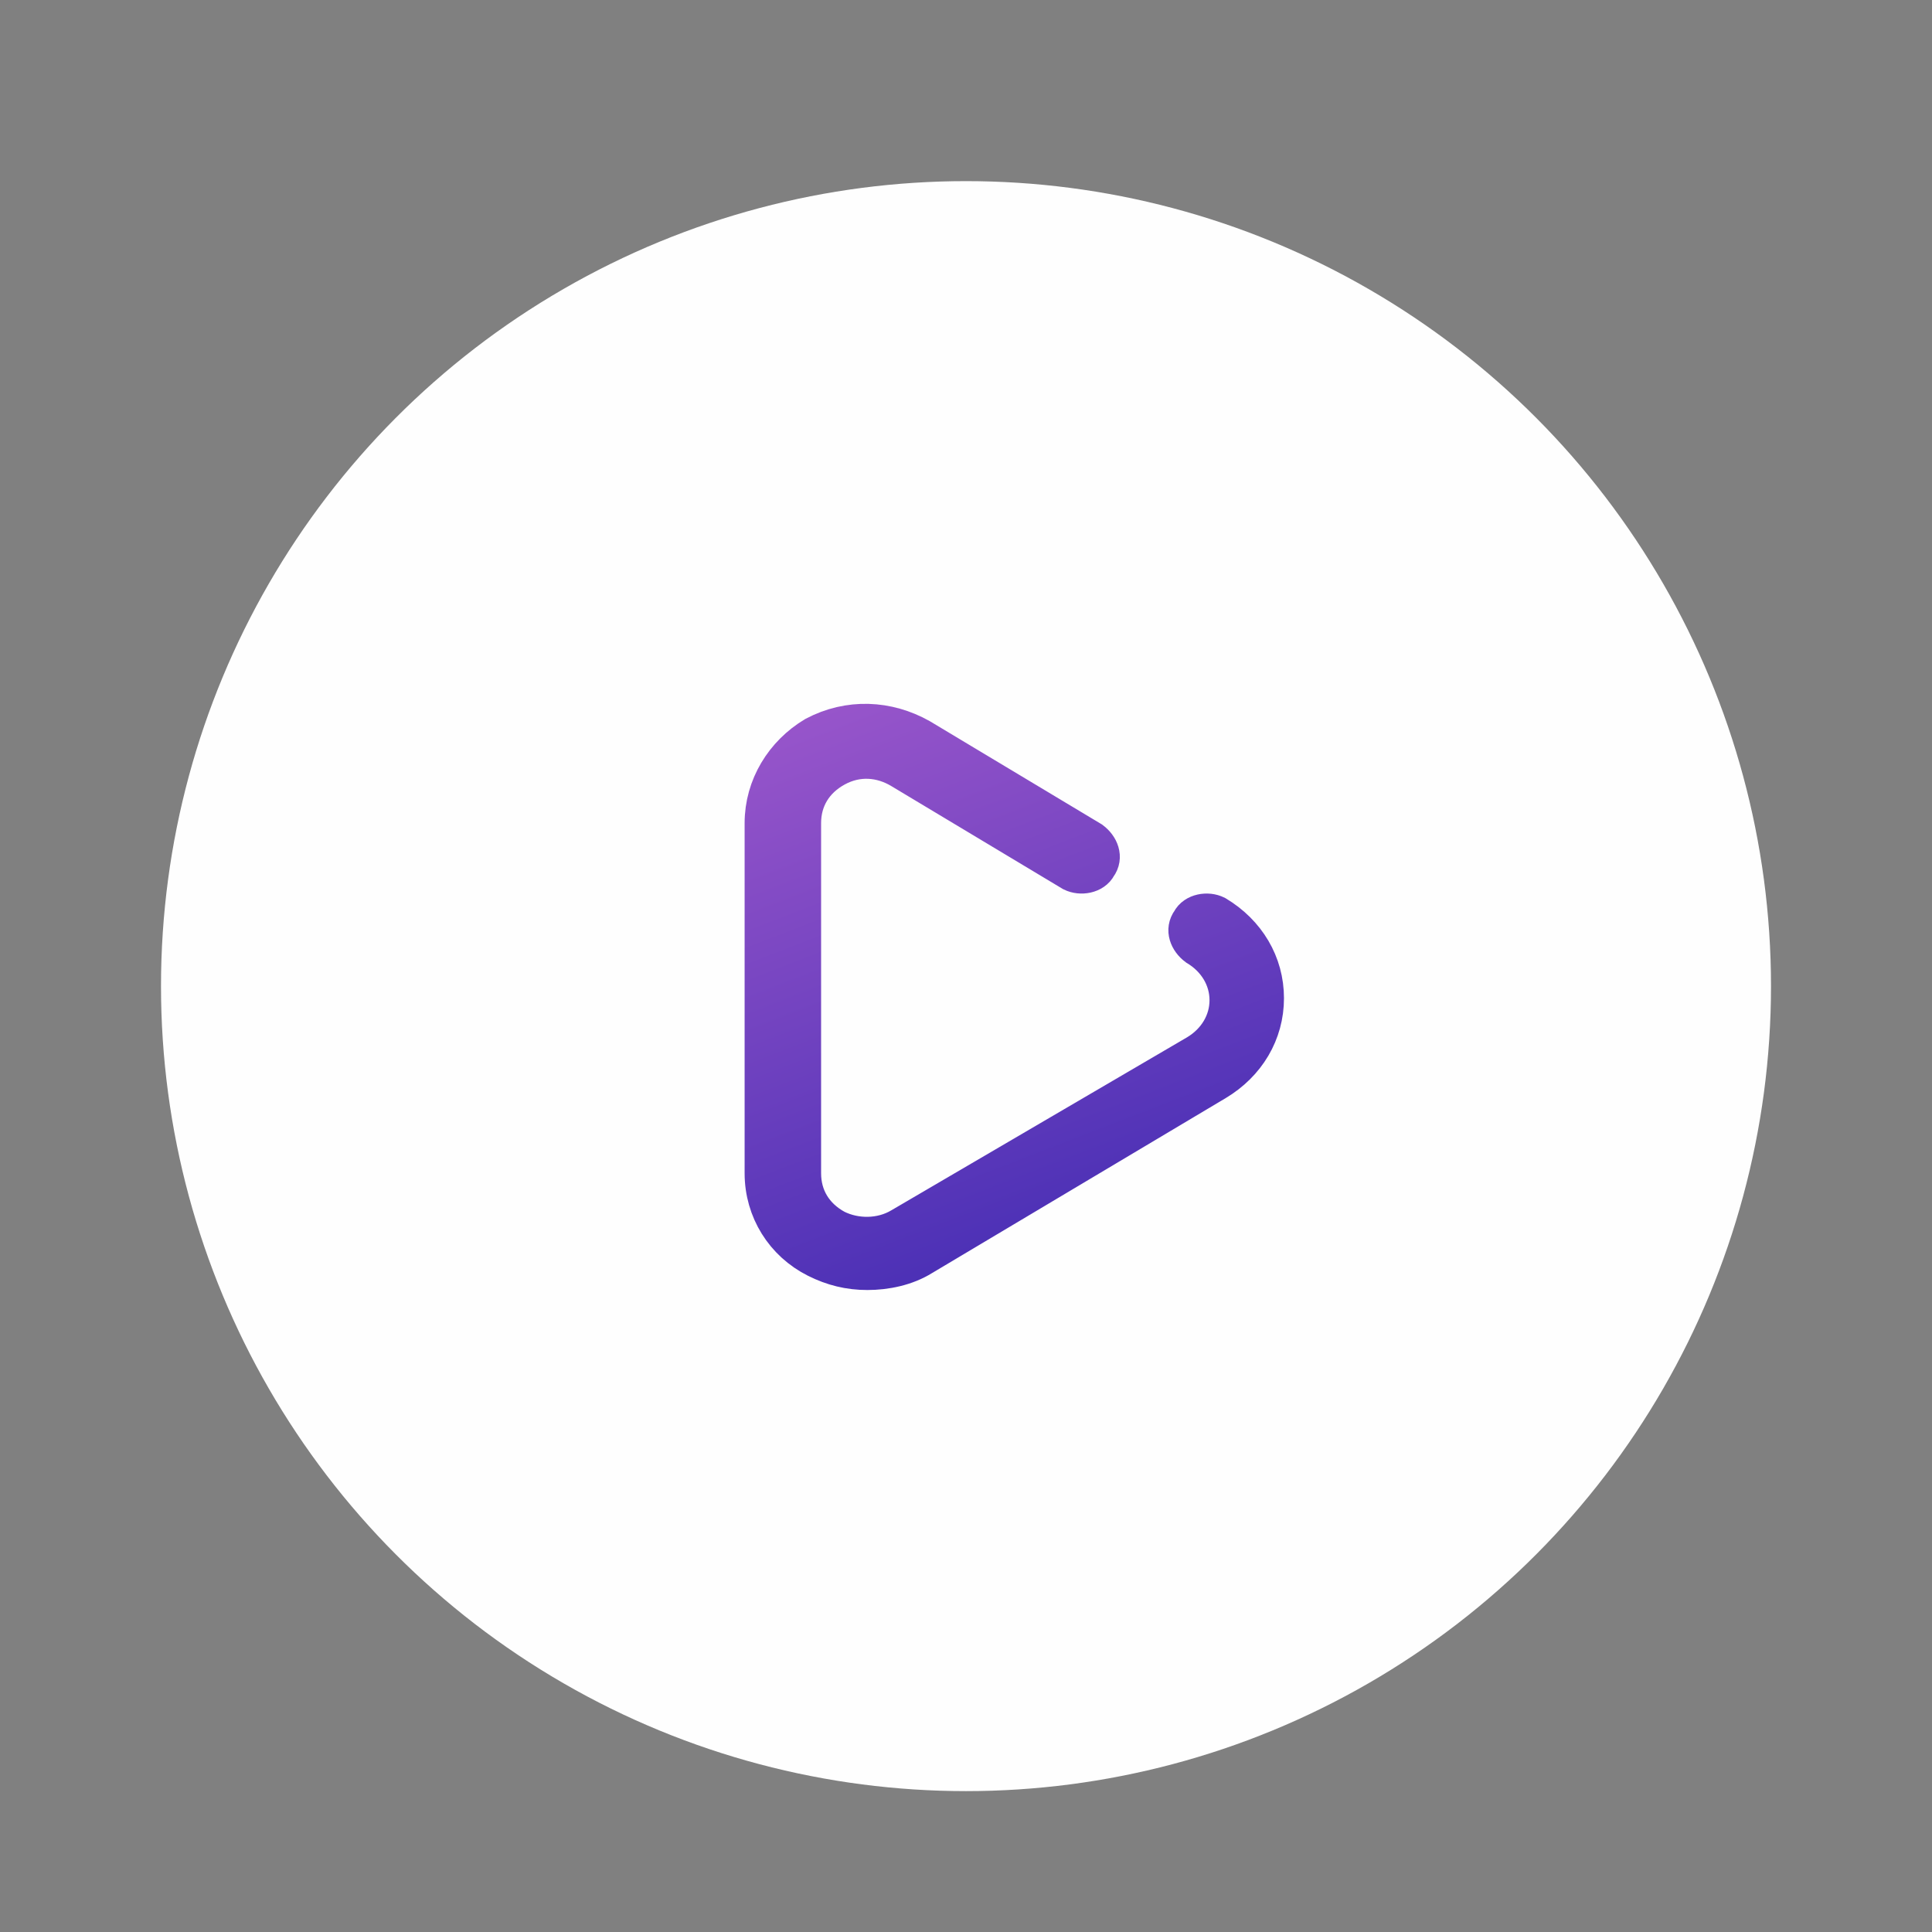
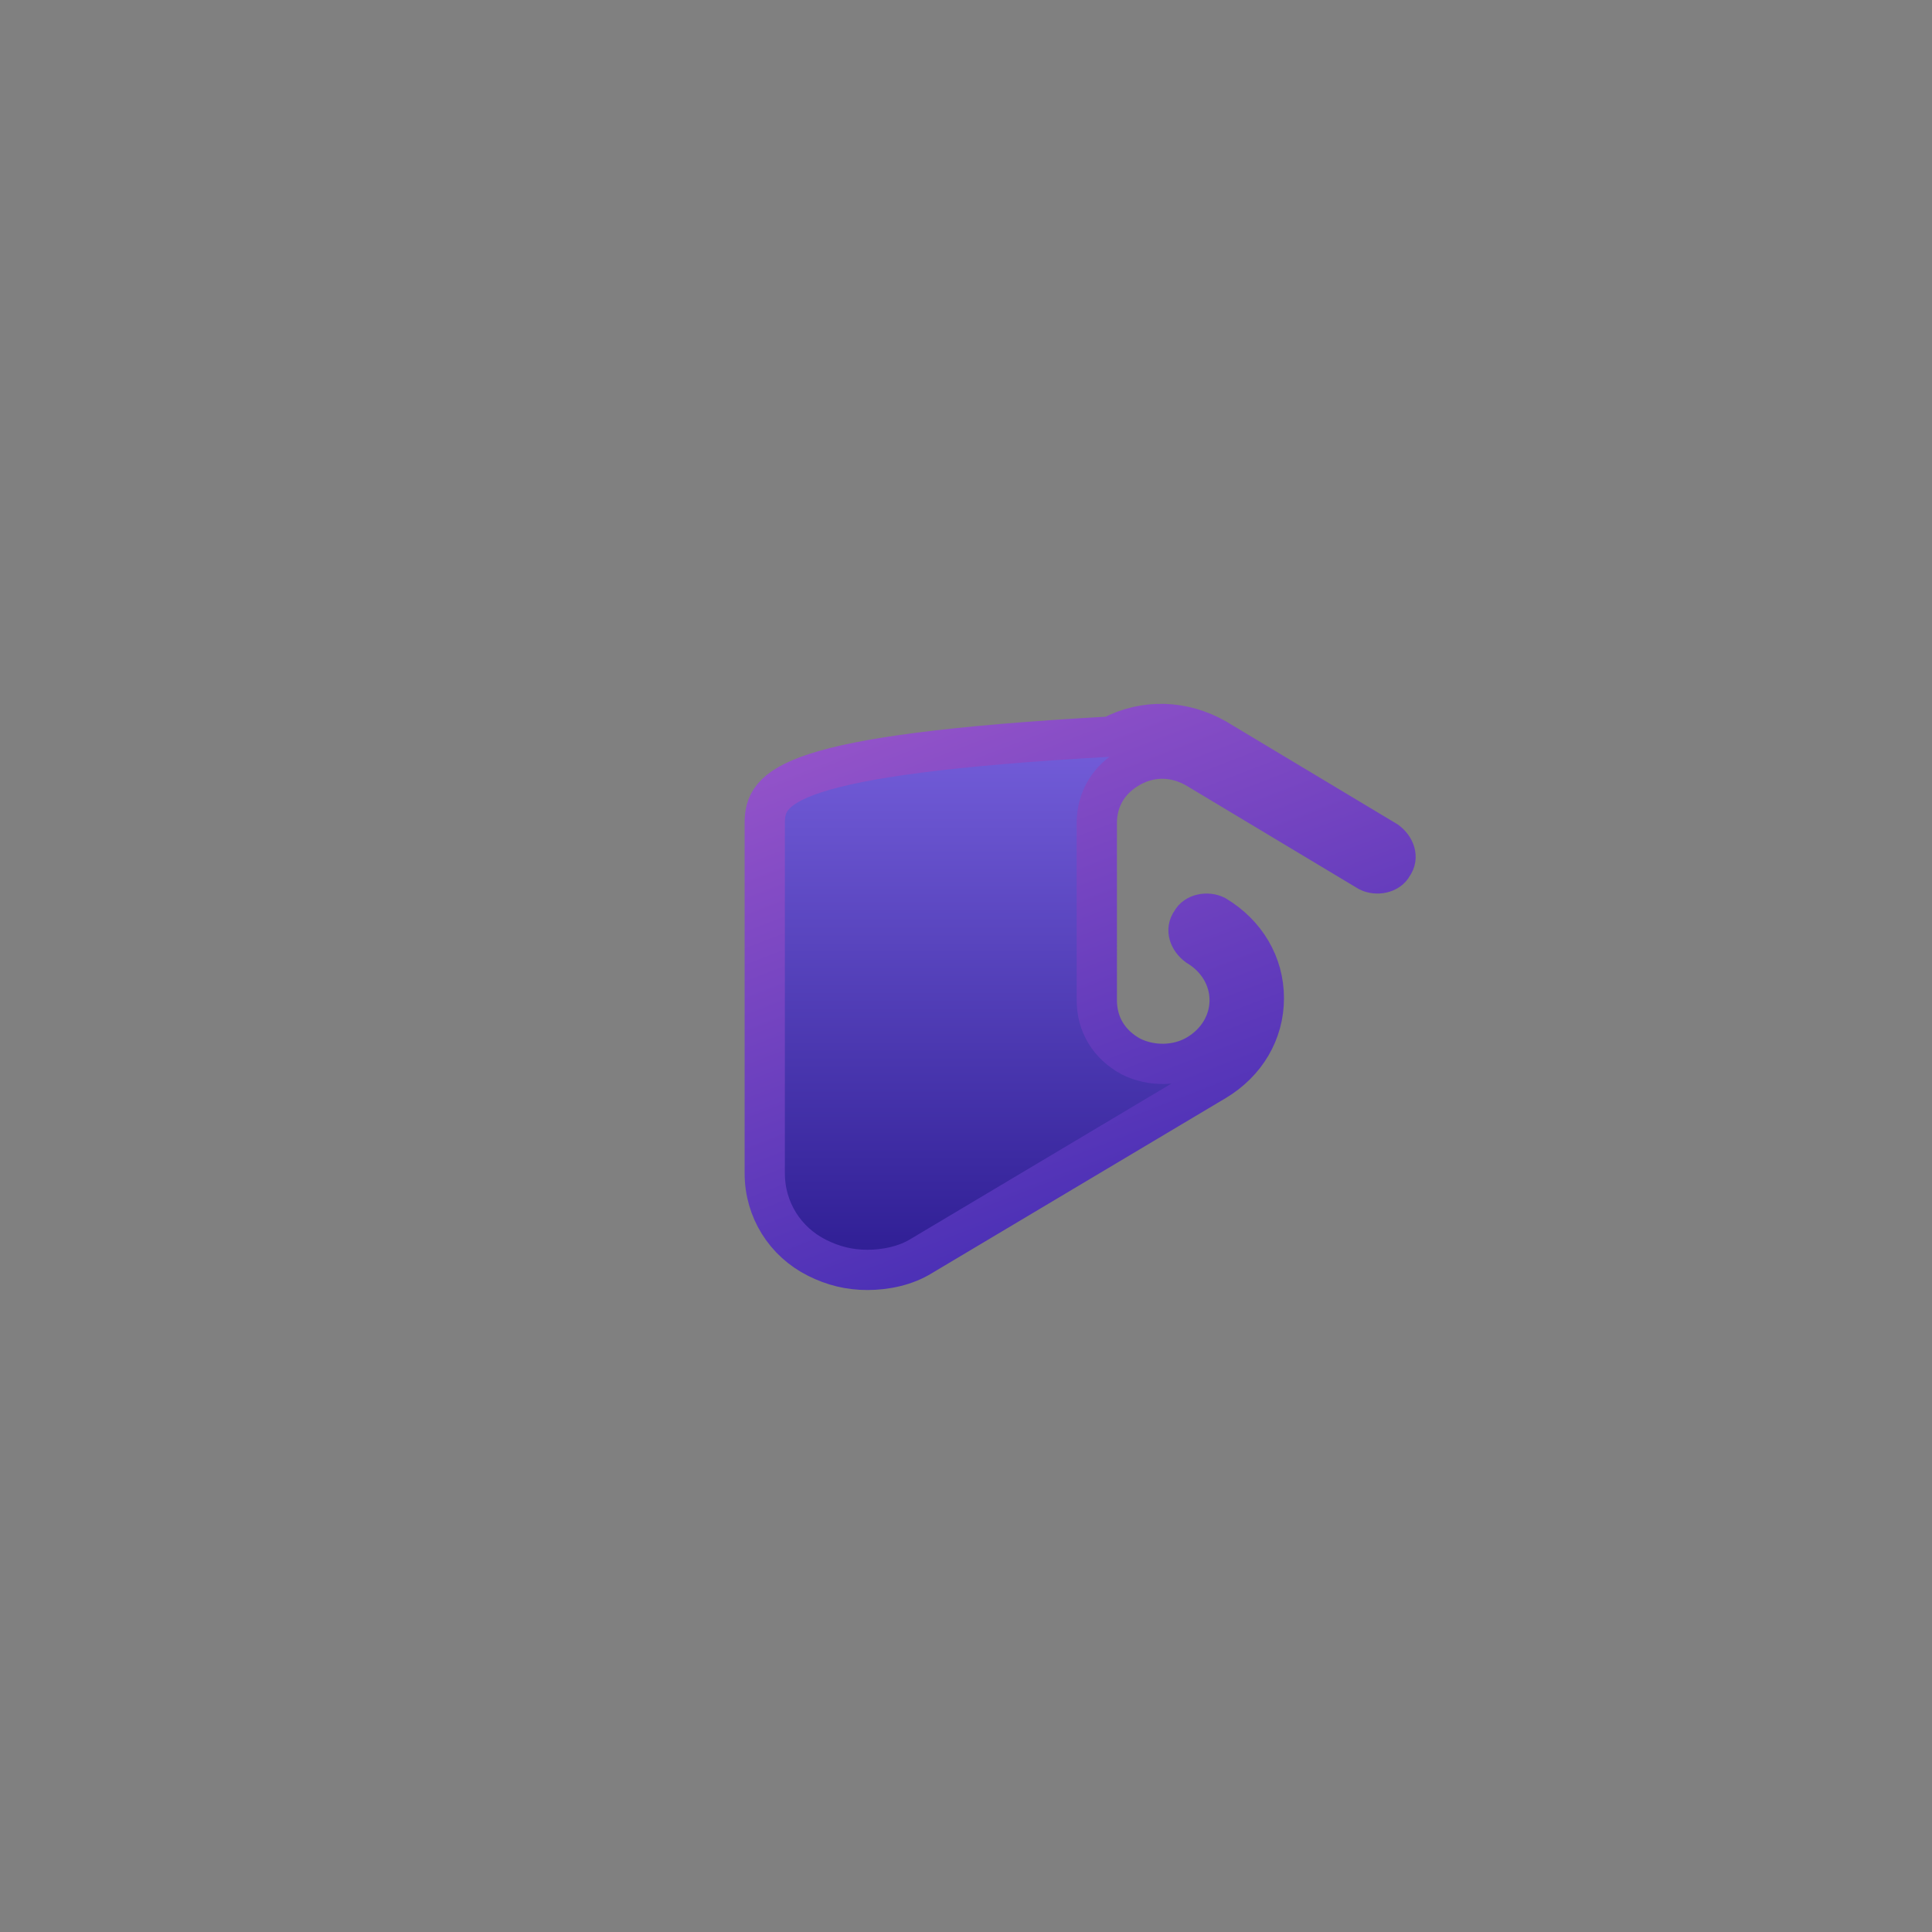
<svg xmlns="http://www.w3.org/2000/svg" version="1.1" id="Слой_1" x="0px" y="0px" viewBox="0 0 96 96" style="enable-background:new 0 0 96 96;" xml:space="preserve">
  <rect x="0" y="0" width="96" height="96" fill="#808080" stroke="none" />
  <style type="text/css">
	.st0{fill:#FEFEFE;}
	.st1{fill:url(#Shape_1_);stroke:url(#Shape_2_);stroke-width:2;}
</style>
  <title>play_icon</title>
  <desc>Created with Sketch.</desc>
  <g id="Symbols">
    <g id="play_icon">
      <g>
-         <circle id="Oval-3_3_" class="st0" cx="48" cy="49" r="40" />
        <linearGradient id="Shape_1_" gradientUnits="userSpaceOnUse" x1="-605.455" y1="-78.893" x2="-605.455" y2="-77.893" gradientTransform="matrix(24.779 0 0 27.185 15052.855 2180.666)">
          <stop offset="0" style="stop-color:#755FDB" />
          <stop offset="1" style="stop-color:#2E1D93" />
        </linearGradient>
        <linearGradient id="Shape_2_" gradientUnits="userSpaceOnUse" x1="-605.233" y1="-77.6" x2="-605.945" y2="-79.622" gradientTransform="matrix(24.779 0 0 27.185 15052.855 2180.666)">
          <stop offset="0" style="stop-color:#3023AE" />
          <stop offset="1" style="stop-color:#C96DD8" />
        </linearGradient>
-         <path id="Shape" class="st1" d="M60.4,45.5c-0.4-0.2-1-0.1-1.2,0.3c-0.3,0.4-0.1,0.9,0.3,1.2c1,0.6,1.6,1.6,1.6,2.7     s-0.6,2.1-1.6,2.7L44.8,61c-1,0.6-2.3,0.6-3.3,0.1c-1.1-0.6-1.7-1.6-1.7-2.8V40.9c0-1.2,0.6-2.2,1.7-2.8c1.1-0.6,2.3-0.5,3.3,0.1     l8.5,5.1c0.4,0.2,1,0.1,1.2-0.3c0.3-0.4,0.1-0.9-0.3-1.2l-8.5-5.1c-1.6-0.9-3.5-1-5.2-0.1C39,37.5,38,39.1,38,40.9v17.4     c0,1.8,1,3.4,2.6,4.2c0.8,0.4,1.6,0.6,2.5,0.6s1.9-0.2,2.7-0.7l14.6-8.7c1.5-0.9,2.4-2.4,2.4-4.1S61.9,46.4,60.4,45.5z" />
+         <path id="Shape" class="st1" d="M60.4,45.5c-0.4-0.2-1-0.1-1.2,0.3c-0.3,0.4-0.1,0.9,0.3,1.2c1,0.6,1.6,1.6,1.6,2.7     s-0.6,2.1-1.6,2.7c-1,0.6-2.3,0.6-3.3,0.1c-1.1-0.6-1.7-1.6-1.7-2.8V40.9c0-1.2,0.6-2.2,1.7-2.8c1.1-0.6,2.3-0.5,3.3,0.1     l8.5,5.1c0.4,0.2,1,0.1,1.2-0.3c0.3-0.4,0.1-0.9-0.3-1.2l-8.5-5.1c-1.6-0.9-3.5-1-5.2-0.1C39,37.5,38,39.1,38,40.9v17.4     c0,1.8,1,3.4,2.6,4.2c0.8,0.4,1.6,0.6,2.5,0.6s1.9-0.2,2.7-0.7l14.6-8.7c1.5-0.9,2.4-2.4,2.4-4.1S61.9,46.4,60.4,45.5z" />
      </g>
    </g>
  </g>
</svg>